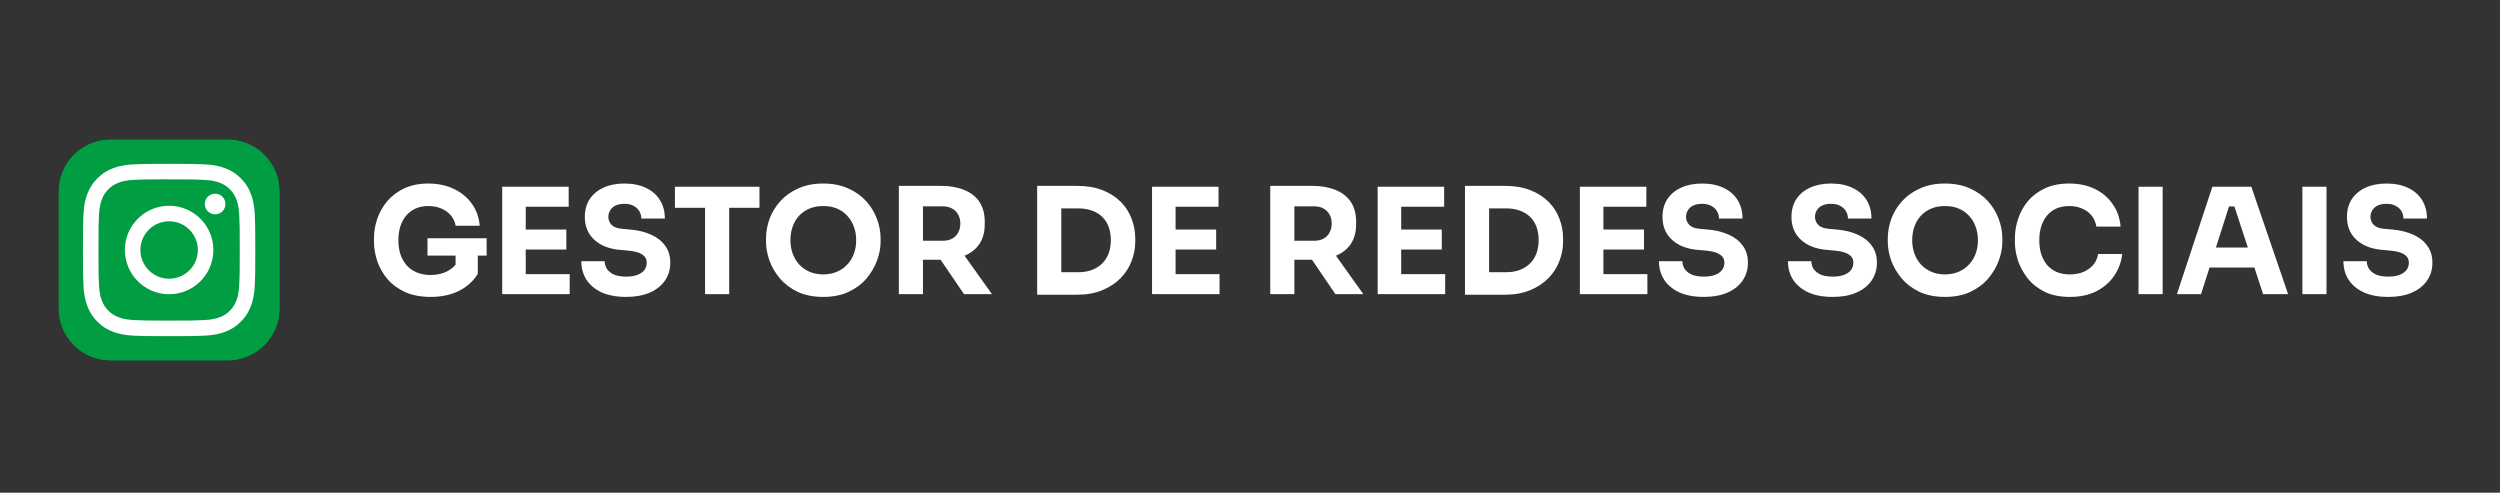
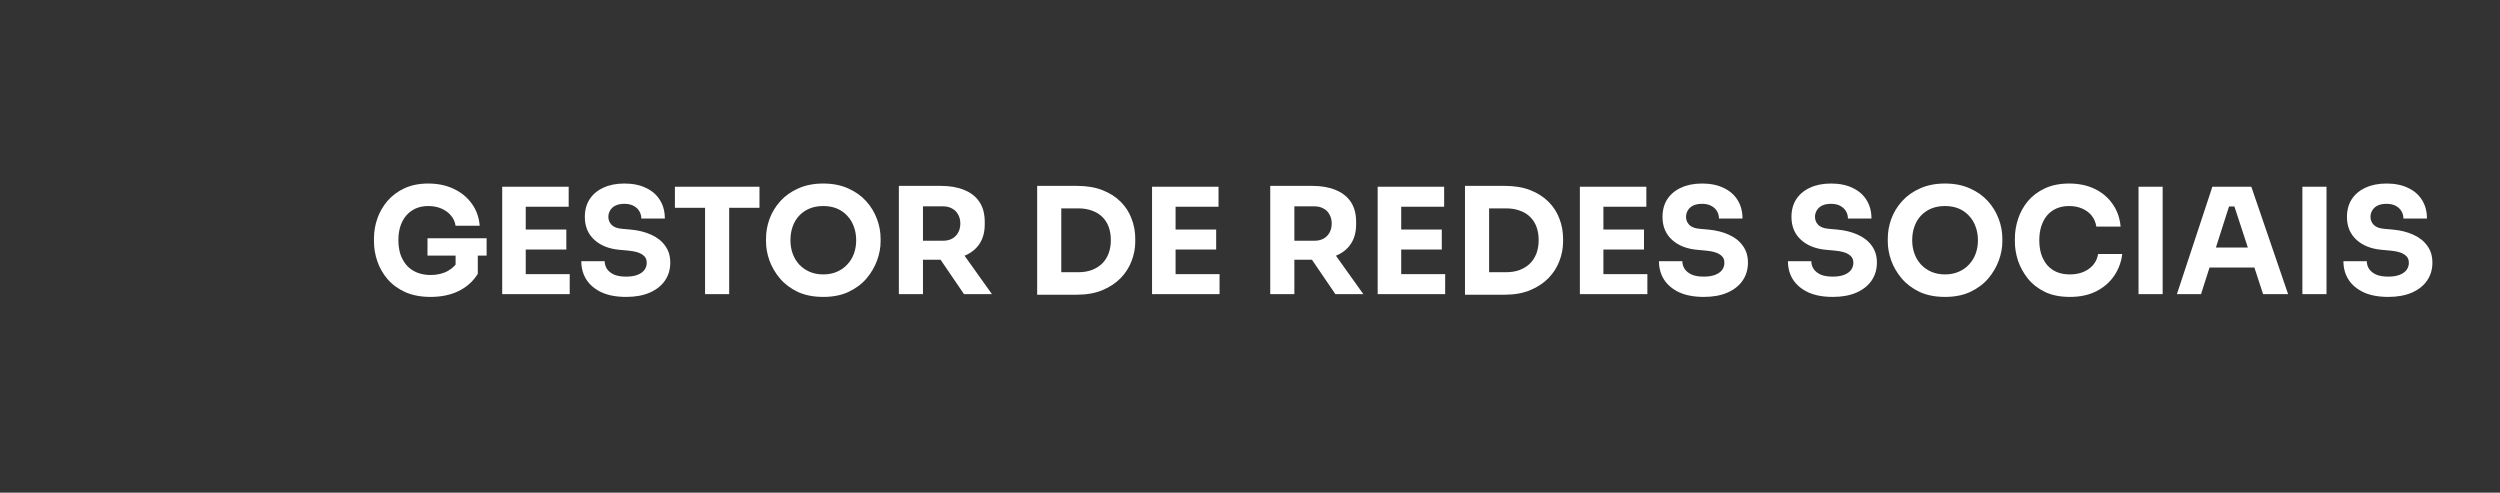
<svg xmlns="http://www.w3.org/2000/svg" width="340" height="67" viewBox="0 0 340 67" fill="none">
  <rect x="0" y="0" width="340" height="67" fill="#333333" stroke="none" />
  <g clip-path="url(#clip0_123_5906)">
    <path d="M30.969 19H15.031C11.148 19 8 22.148 8 26.031V41.969C8 45.852 11.148 49 15.031 49H30.969C34.852 49 38 45.852 38 41.969V26.031C38 22.148 34.852 19 30.969 19Z" fill="url(#paint0_radial_123_5906)" />
    <path d="M30.969 19H15.031C11.148 19 8 22.148 8 26.031V41.969C8 45.852 11.148 49 15.031 49H30.969C34.852 49 38 45.852 38 41.969V26.031C38 22.148 34.852 19 30.969 19Z" fill="url(#paint1_radial_123_5906)" />
-     <path d="M23.001 22.281C19.819 22.281 19.419 22.295 18.169 22.352C16.922 22.409 16.07 22.607 15.325 22.896C14.554 23.196 13.9 23.596 13.249 24.248C12.597 24.899 12.197 25.553 11.896 26.323C11.606 27.069 11.408 27.921 11.352 29.168C11.296 30.418 11.281 30.817 11.281 34C11.281 37.183 11.295 37.581 11.352 38.831C11.409 40.078 11.607 40.93 11.896 41.675C12.196 42.446 12.596 43.1 13.248 43.751C13.899 44.403 14.553 44.804 15.323 45.104C16.069 45.394 16.921 45.591 18.168 45.648C19.418 45.705 19.817 45.719 23 45.719C26.183 45.719 26.581 45.705 27.831 45.648C29.078 45.591 29.931 45.394 30.677 45.104C31.447 44.804 32.1 44.403 32.751 43.751C33.403 43.1 33.803 42.446 34.103 41.675C34.392 40.93 34.589 40.078 34.648 38.831C34.704 37.581 34.719 37.183 34.719 34C34.719 30.817 34.704 30.418 34.648 29.168C34.589 27.92 34.392 27.069 34.103 26.324C33.803 25.553 33.403 24.899 32.751 24.248C32.099 23.596 31.447 23.195 30.676 22.897C29.929 22.607 29.077 22.409 27.829 22.352C26.579 22.295 26.181 22.281 22.997 22.281H23.001ZM21.95 24.393C22.262 24.393 22.61 24.393 23.001 24.393C26.13 24.393 26.501 24.404 27.736 24.46C28.879 24.513 29.499 24.704 29.912 24.864C30.459 25.076 30.849 25.33 31.259 25.741C31.669 26.151 31.923 26.541 32.136 27.088C32.296 27.501 32.487 28.121 32.539 29.264C32.596 30.499 32.608 30.87 32.608 33.997C32.608 37.125 32.596 37.496 32.539 38.731C32.487 39.874 32.296 40.494 32.136 40.907C31.924 41.454 31.669 41.843 31.259 42.253C30.849 42.663 30.459 42.917 29.912 43.129C29.5 43.291 28.879 43.481 27.736 43.533C26.501 43.589 26.13 43.602 23.001 43.602C19.872 43.602 19.501 43.589 18.266 43.533C17.123 43.48 16.503 43.29 16.09 43.129C15.543 42.917 15.152 42.663 14.742 42.253C14.332 41.843 14.078 41.453 13.865 40.906C13.705 40.493 13.513 39.873 13.461 38.73C13.405 37.495 13.394 37.124 13.394 33.995C13.394 30.865 13.405 30.496 13.461 29.261C13.514 28.118 13.705 27.498 13.865 27.085C14.078 26.538 14.332 26.147 14.742 25.737C15.152 25.327 15.543 25.073 16.09 24.86C16.503 24.699 17.123 24.509 18.266 24.456C19.347 24.407 19.766 24.393 21.95 24.39V24.393ZM29.256 26.339C28.48 26.339 27.85 26.968 27.85 27.745C27.85 28.521 28.48 29.151 29.256 29.151C30.033 29.151 30.663 28.521 30.663 27.745C30.663 26.968 30.033 26.338 29.256 26.338V26.339ZM23.001 27.982C19.678 27.982 16.983 30.677 16.983 34C16.983 37.324 19.678 40.017 23.001 40.017C26.325 40.017 29.018 37.324 29.018 34C29.018 30.677 26.324 27.982 23.001 27.982H23.001ZM23.001 30.094C25.158 30.094 26.907 31.843 26.907 34C26.907 36.157 25.158 37.906 23.001 37.906C20.844 37.906 19.095 36.157 19.095 34C19.095 31.843 20.844 30.094 23.001 30.094Z" fill="white" />
  </g>
  <path d="M58.56 40.38C57.253 40.38 56.113 40.167 55.14 39.74C54.167 39.3 53.36 38.713 52.72 37.98C52.093 37.247 51.627 36.433 51.32 35.54C51.013 34.647 50.86 33.753 50.86 32.86V32.42C50.86 31.5 51.013 30.6 51.32 29.72C51.627 28.84 52.087 28.04 52.7 27.32C53.327 26.6 54.1 26.027 55.02 25.6C55.953 25.173 57.027 24.96 58.24 24.96C59.56 24.96 60.727 25.207 61.74 25.7C62.753 26.18 63.567 26.853 64.18 27.72C64.793 28.573 65.147 29.567 65.24 30.7H61.96C61.88 30.167 61.667 29.7 61.32 29.3C60.987 28.9 60.553 28.587 60.02 28.36C59.5 28.133 58.907 28.02 58.24 28.02C57.6 28.02 57.027 28.133 56.52 28.36C56.027 28.587 55.6 28.907 55.24 29.32C54.893 29.733 54.627 30.227 54.44 30.8C54.267 31.36 54.18 31.98 54.18 32.66C54.18 33.367 54.273 34.013 54.46 34.6C54.66 35.173 54.947 35.673 55.32 36.1C55.693 36.513 56.153 36.833 56.7 37.06C57.26 37.287 57.88 37.4 58.56 37.4C59.467 37.4 60.253 37.213 60.92 36.84C61.587 36.467 62.067 35.973 62.36 35.36L61.96 37.6V34.12H64.98V37.24C64.353 38.253 63.487 39.033 62.38 39.58C61.287 40.113 60.013 40.38 58.56 40.38ZM58.14 34.76V32.4H66.18V34.76H58.14ZM68.3 40V25.4H71.5V40H68.3ZM71.1 40V37.28H77.48V40H71.1ZM71.1 33.94V31.22H77.02V33.94H71.1ZM71.1 28.12V25.4H77.34V28.12H71.1ZM85.157 40.38C83.838 40.38 82.724 40.173 81.817 39.76C80.911 39.333 80.224 38.76 79.757 38.04C79.291 37.307 79.058 36.467 79.058 35.52H82.237C82.237 35.893 82.338 36.24 82.537 36.56C82.751 36.88 83.071 37.14 83.498 37.34C83.924 37.527 84.478 37.62 85.157 37.62C85.771 37.62 86.284 37.54 86.698 37.38C87.111 37.22 87.424 37 87.638 36.72C87.851 36.427 87.957 36.093 87.957 35.72C87.957 35.253 87.757 34.887 87.358 34.62C86.957 34.34 86.311 34.16 85.418 34.08L84.317 33.98C82.864 33.86 81.704 33.407 80.838 32.62C79.971 31.833 79.537 30.793 79.537 29.5C79.537 28.567 79.757 27.76 80.198 27.08C80.651 26.4 81.278 25.88 82.078 25.52C82.877 25.147 83.824 24.96 84.918 24.96C86.064 24.96 87.044 25.16 87.858 25.56C88.684 25.947 89.317 26.5 89.757 27.22C90.198 27.927 90.418 28.76 90.418 29.72H87.218C87.218 29.36 87.131 29.033 86.957 28.74C86.784 28.433 86.524 28.187 86.177 28C85.844 27.813 85.424 27.72 84.918 27.72C84.438 27.72 84.031 27.8 83.698 27.96C83.377 28.12 83.138 28.34 82.978 28.62C82.817 28.887 82.737 29.18 82.737 29.5C82.737 29.913 82.884 30.273 83.177 30.58C83.471 30.887 83.951 31.067 84.618 31.12L85.737 31.22C86.804 31.313 87.744 31.547 88.558 31.92C89.371 32.28 90.004 32.78 90.457 33.42C90.924 34.047 91.157 34.813 91.157 35.72C91.157 36.653 90.911 37.473 90.418 38.18C89.938 38.873 89.251 39.413 88.358 39.8C87.464 40.187 86.397 40.38 85.157 40.38ZM95.888 40V27.86H99.168V40H95.888ZM91.788 28.26V25.4H103.288V28.26H91.788ZM111.96 40.38C110.64 40.38 109.487 40.153 108.5 39.7C107.527 39.233 106.72 38.627 106.08 37.88C105.44 37.12 104.96 36.3 104.64 35.42C104.334 34.54 104.18 33.693 104.18 32.88V32.44C104.18 31.533 104.34 30.64 104.66 29.76C104.994 28.867 105.487 28.06 106.14 27.34C106.794 26.62 107.607 26.047 108.58 25.62C109.554 25.18 110.68 24.96 111.96 24.96C113.24 24.96 114.367 25.18 115.34 25.62C116.314 26.047 117.127 26.62 117.78 27.34C118.434 28.06 118.927 28.867 119.26 29.76C119.594 30.64 119.76 31.533 119.76 32.44V32.88C119.76 33.693 119.6 34.54 119.28 35.42C118.96 36.3 118.48 37.12 117.84 37.88C117.2 38.627 116.387 39.233 115.4 39.7C114.427 40.153 113.28 40.38 111.96 40.38ZM111.96 37.32C112.654 37.32 113.274 37.2 113.82 36.96C114.38 36.72 114.854 36.387 115.24 35.96C115.64 35.533 115.94 35.04 116.14 34.48C116.34 33.92 116.44 33.32 116.44 32.68C116.44 32 116.334 31.38 116.12 30.82C115.92 30.247 115.62 29.753 115.22 29.34C114.834 28.913 114.367 28.587 113.82 28.36C113.274 28.133 112.654 28.02 111.96 28.02C111.267 28.02 110.647 28.133 110.1 28.36C109.554 28.587 109.08 28.913 108.68 29.34C108.294 29.753 108 30.247 107.8 30.82C107.6 31.38 107.5 32 107.5 32.68C107.5 33.32 107.6 33.92 107.8 34.48C108 35.04 108.294 35.533 108.68 35.96C109.08 36.387 109.554 36.72 110.1 36.96C110.647 37.2 111.267 37.32 111.96 37.32ZM122.245 40V25.28H125.525V40H122.245ZM131.105 40L126.825 33.72H130.425L134.905 40H131.105ZM124.645 35.32V32.74H128.245C128.725 32.74 129.139 32.647 129.485 32.46C129.845 32.26 130.119 31.987 130.305 31.64C130.505 31.28 130.605 30.867 130.605 30.4C130.605 29.933 130.505 29.527 130.305 29.18C130.119 28.82 129.845 28.547 129.485 28.36C129.139 28.16 128.725 28.06 128.245 28.06H124.645V25.28H127.985C129.199 25.28 130.252 25.467 131.145 25.84C132.039 26.2 132.725 26.74 133.205 27.46C133.685 28.18 133.925 29.087 133.925 30.18V30.5C133.925 31.58 133.679 32.48 133.185 33.2C132.705 33.907 132.019 34.44 131.125 34.8C130.245 35.147 129.199 35.32 127.985 35.32H124.645ZM143.934 40.08V37.02H146.654C147.334 37.02 147.947 36.92 148.494 36.72C149.041 36.507 149.507 36.213 149.894 35.84C150.281 35.453 150.574 34.993 150.774 34.46C150.974 33.913 151.074 33.313 151.074 32.66C151.074 31.98 150.974 31.373 150.774 30.84C150.574 30.307 150.281 29.853 149.894 29.48C149.507 29.107 149.041 28.827 148.494 28.64C147.947 28.44 147.334 28.34 146.654 28.34H143.934V25.28H146.474C147.794 25.28 148.947 25.473 149.934 25.86C150.921 26.247 151.747 26.773 152.414 27.44C153.081 28.107 153.574 28.873 153.894 29.74C154.227 30.593 154.394 31.493 154.394 32.44V32.88C154.394 33.76 154.227 34.633 153.894 35.5C153.574 36.353 153.081 37.127 152.414 37.82C151.747 38.5 150.921 39.047 149.934 39.46C148.947 39.873 147.794 40.08 146.474 40.08H143.934ZM141.054 40.08V25.28H144.334V40.08H141.054ZM156.679 40V25.4H159.879V40H156.679ZM159.479 40V37.28H165.859V40H159.479ZM159.479 33.94V31.22H165.399V33.94H159.479ZM159.479 28.12V25.4H165.719V28.12H159.479ZM172.753 40V25.28H176.033V40H172.753ZM181.613 40L177.333 33.72H180.933L185.413 40H181.613ZM175.153 35.32V32.74H178.753C179.233 32.74 179.647 32.647 179.993 32.46C180.353 32.26 180.627 31.987 180.813 31.64C181.013 31.28 181.113 30.867 181.113 30.4C181.113 29.933 181.013 29.527 180.813 29.18C180.627 28.82 180.353 28.547 179.993 28.36C179.647 28.16 179.233 28.06 178.753 28.06H175.153V25.28H178.493C179.707 25.28 180.76 25.467 181.653 25.84C182.547 26.2 183.233 26.74 183.713 27.46C184.193 28.18 184.433 29.087 184.433 30.18V30.5C184.433 31.58 184.187 32.48 183.693 33.2C183.213 33.907 182.527 34.44 181.633 34.8C180.753 35.147 179.707 35.32 178.493 35.32H175.153ZM187.363 40V25.4H190.563V40H187.363ZM190.163 40V37.28H196.543V40H190.163ZM190.163 33.94V31.22H196.083V33.94H190.163ZM190.163 28.12V25.4H196.403V28.12H190.163ZM202.118 40.08V37.02H204.838C205.518 37.02 206.131 36.92 206.678 36.72C207.224 36.507 207.691 36.213 208.078 35.84C208.464 35.453 208.758 34.993 208.958 34.46C209.158 33.913 209.258 33.313 209.258 32.66C209.258 31.98 209.158 31.373 208.958 30.84C208.758 30.307 208.464 29.853 208.078 29.48C207.691 29.107 207.224 28.827 206.678 28.64C206.131 28.44 205.518 28.34 204.838 28.34H202.118V25.28H204.658C205.978 25.28 207.131 25.473 208.118 25.86C209.104 26.247 209.931 26.773 210.598 27.44C211.264 28.107 211.758 28.873 212.078 29.74C212.411 30.593 212.578 31.493 212.578 32.44V32.88C212.578 33.76 212.411 34.633 212.078 35.5C211.758 36.353 211.264 37.127 210.598 37.82C209.931 38.5 209.104 39.047 208.118 39.46C207.131 39.873 205.978 40.08 204.658 40.08H202.118ZM199.238 40.08V25.28H202.518V40.08H199.238ZM214.863 40V25.4H218.063V40H214.863ZM217.663 40V37.28H224.043V40H217.663ZM217.663 33.94V31.22H223.583V33.94H217.663ZM217.663 28.12V25.4H223.903V28.12H217.663ZM231.72 40.38C230.4 40.38 229.287 40.173 228.38 39.76C227.473 39.333 226.787 38.76 226.32 38.04C225.853 37.307 225.62 36.467 225.62 35.52H228.8C228.8 35.893 228.9 36.24 229.1 36.56C229.313 36.88 229.633 37.14 230.06 37.34C230.487 37.527 231.04 37.62 231.72 37.62C232.333 37.62 232.847 37.54 233.26 37.38C233.673 37.22 233.987 37 234.2 36.72C234.413 36.427 234.52 36.093 234.52 35.72C234.52 35.253 234.32 34.887 233.92 34.62C233.52 34.34 232.873 34.16 231.98 34.08L230.88 33.98C229.427 33.86 228.267 33.407 227.4 32.62C226.533 31.833 226.1 30.793 226.1 29.5C226.1 28.567 226.32 27.76 226.76 27.08C227.213 26.4 227.84 25.88 228.64 25.52C229.44 25.147 230.387 24.96 231.48 24.96C232.627 24.96 233.607 25.16 234.42 25.56C235.247 25.947 235.88 26.5 236.32 27.22C236.76 27.927 236.98 28.76 236.98 29.72H233.78C233.78 29.36 233.693 29.033 233.52 28.74C233.347 28.433 233.087 28.187 232.74 28C232.407 27.813 231.987 27.72 231.48 27.72C231 27.72 230.593 27.8 230.26 27.96C229.94 28.12 229.7 28.34 229.54 28.62C229.38 28.887 229.3 29.18 229.3 29.5C229.3 29.913 229.447 30.273 229.74 30.58C230.033 30.887 230.513 31.067 231.18 31.12L232.3 31.22C233.367 31.313 234.307 31.547 235.12 31.92C235.933 32.28 236.567 32.78 237.02 33.42C237.487 34.047 237.72 34.813 237.72 35.72C237.72 36.653 237.473 37.473 236.98 38.18C236.5 38.873 235.813 39.413 234.92 39.8C234.027 40.187 232.96 40.38 231.72 40.38ZM249.259 40.38C247.939 40.38 246.826 40.173 245.919 39.76C245.012 39.333 244.326 38.76 243.859 38.04C243.392 37.307 243.159 36.467 243.159 35.52H246.339C246.339 35.893 246.439 36.24 246.639 36.56C246.852 36.88 247.172 37.14 247.599 37.34C248.026 37.527 248.579 37.62 249.259 37.62C249.872 37.62 250.386 37.54 250.799 37.38C251.212 37.22 251.526 37 251.739 36.72C251.952 36.427 252.059 36.093 252.059 35.72C252.059 35.253 251.859 34.887 251.459 34.62C251.059 34.34 250.412 34.16 249.519 34.08L248.419 33.98C246.966 33.86 245.806 33.407 244.939 32.62C244.072 31.833 243.639 30.793 243.639 29.5C243.639 28.567 243.859 27.76 244.299 27.08C244.752 26.4 245.379 25.88 246.179 25.52C246.979 25.147 247.926 24.96 249.019 24.96C250.166 24.96 251.146 25.16 251.959 25.56C252.786 25.947 253.419 26.5 253.859 27.22C254.299 27.927 254.519 28.76 254.519 29.72H251.319C251.319 29.36 251.232 29.033 251.059 28.74C250.886 28.433 250.626 28.187 250.279 28C249.946 27.813 249.526 27.72 249.019 27.72C248.539 27.72 248.132 27.8 247.799 27.96C247.479 28.12 247.239 28.34 247.079 28.62C246.919 28.887 246.839 29.18 246.839 29.5C246.839 29.913 246.986 30.273 247.279 30.58C247.572 30.887 248.052 31.067 248.719 31.12L249.839 31.22C250.906 31.313 251.846 31.547 252.659 31.92C253.472 32.28 254.106 32.78 254.559 33.42C255.026 34.047 255.259 34.813 255.259 35.72C255.259 36.653 255.012 37.473 254.519 38.18C254.039 38.873 253.352 39.413 252.459 39.8C251.566 40.187 250.499 40.38 249.259 40.38ZM264.519 40.38C263.199 40.38 262.046 40.153 261.059 39.7C260.086 39.233 259.279 38.627 258.639 37.88C257.999 37.12 257.519 36.3 257.199 35.42C256.892 34.54 256.739 33.693 256.739 32.88V32.44C256.739 31.533 256.899 30.64 257.219 29.76C257.552 28.867 258.046 28.06 258.699 27.34C259.352 26.62 260.166 26.047 261.139 25.62C262.112 25.18 263.239 24.96 264.519 24.96C265.799 24.96 266.926 25.18 267.899 25.62C268.872 26.047 269.686 26.62 270.339 27.34C270.992 28.06 271.486 28.867 271.819 29.76C272.152 30.64 272.319 31.533 272.319 32.44V32.88C272.319 33.693 272.159 34.54 271.839 35.42C271.519 36.3 271.039 37.12 270.399 37.88C269.759 38.627 268.946 39.233 267.959 39.7C266.986 40.153 265.839 40.38 264.519 40.38ZM264.519 37.32C265.212 37.32 265.832 37.2 266.379 36.96C266.939 36.72 267.412 36.387 267.799 35.96C268.199 35.533 268.499 35.04 268.699 34.48C268.899 33.92 268.999 33.32 268.999 32.68C268.999 32 268.892 31.38 268.679 30.82C268.479 30.247 268.179 29.753 267.779 29.34C267.392 28.913 266.926 28.587 266.379 28.36C265.832 28.133 265.212 28.02 264.519 28.02C263.826 28.02 263.206 28.133 262.659 28.36C262.112 28.587 261.639 28.913 261.239 29.34C260.852 29.753 260.559 30.247 260.359 30.82C260.159 31.38 260.059 32 260.059 32.68C260.059 33.32 260.159 33.92 260.359 34.48C260.559 35.04 260.852 35.533 261.239 35.96C261.639 36.387 262.112 36.72 262.659 36.96C263.206 37.2 263.826 37.32 264.519 37.32ZM281.504 40.38C280.184 40.38 279.051 40.153 278.104 39.7C277.157 39.233 276.384 38.627 275.784 37.88C275.184 37.12 274.737 36.307 274.444 35.44C274.164 34.56 274.024 33.707 274.024 32.88V32.44C274.024 31.533 274.171 30.64 274.464 29.76C274.757 28.867 275.204 28.06 275.804 27.34C276.417 26.62 277.184 26.047 278.104 25.62C279.037 25.18 280.137 24.96 281.404 24.96C282.724 24.96 283.891 25.207 284.904 25.7C285.917 26.193 286.724 26.88 287.324 27.76C287.937 28.627 288.297 29.647 288.404 30.82H285.104C285.011 30.233 284.797 29.733 284.464 29.32C284.131 28.907 283.697 28.587 283.164 28.36C282.644 28.133 282.057 28.02 281.404 28.02C280.751 28.02 280.171 28.133 279.664 28.36C279.157 28.587 278.731 28.907 278.384 29.32C278.051 29.733 277.791 30.227 277.604 30.8C277.431 31.36 277.344 31.987 277.344 32.68C277.344 33.36 277.431 33.987 277.604 34.56C277.791 35.12 278.057 35.613 278.404 36.04C278.764 36.453 279.204 36.773 279.724 37C280.244 37.213 280.837 37.32 281.504 37.32C282.517 37.32 283.371 37.073 284.064 36.58C284.771 36.087 285.197 35.407 285.344 34.54H288.624C288.504 35.607 288.144 36.587 287.544 37.48C286.957 38.36 286.151 39.067 285.124 39.6C284.111 40.12 282.904 40.38 281.504 40.38ZM290.84 40V25.4H294.12V40H290.84ZM296.061 40L300.881 25.4H306.181L311.181 40H307.781L303.741 27.66L304.781 28.08H302.201L303.281 27.66L299.341 40H296.061ZM299.721 36.38L300.721 33.66H306.441L307.461 36.38H299.721ZM313.125 40V25.4H316.405V40H313.125ZM324.806 40.38C323.486 40.38 322.373 40.173 321.466 39.76C320.559 39.333 319.873 38.76 319.406 38.04C318.939 37.307 318.706 36.467 318.706 35.52H321.886C321.886 35.893 321.986 36.24 322.186 36.56C322.399 36.88 322.719 37.14 323.146 37.34C323.573 37.527 324.126 37.62 324.806 37.62C325.419 37.62 325.933 37.54 326.346 37.38C326.759 37.22 327.073 37 327.286 36.72C327.499 36.427 327.606 36.093 327.606 35.72C327.606 35.253 327.406 34.887 327.006 34.62C326.606 34.34 325.959 34.16 325.066 34.08L323.966 33.98C322.513 33.86 321.353 33.407 320.486 32.62C319.619 31.833 319.186 30.793 319.186 29.5C319.186 28.567 319.406 27.76 319.846 27.08C320.299 26.4 320.926 25.88 321.726 25.52C322.526 25.147 323.473 24.96 324.566 24.96C325.713 24.96 326.693 25.16 327.506 25.56C328.333 25.947 328.966 26.5 329.406 27.22C329.846 27.927 330.066 28.76 330.066 29.72H326.866C326.866 29.36 326.779 29.033 326.606 28.74C326.433 28.433 326.173 28.187 325.826 28C325.493 27.813 325.073 27.72 324.566 27.72C324.086 27.72 323.679 27.8 323.346 27.96C323.026 28.12 322.786 28.34 322.626 28.62C322.466 28.887 322.386 29.18 322.386 29.5C322.386 29.913 322.533 30.273 322.826 30.58C323.119 30.887 323.599 31.067 324.266 31.12L325.386 31.22C326.453 31.313 327.393 31.547 328.206 31.92C329.019 32.28 329.653 32.78 330.106 33.42C330.573 34.047 330.806 34.813 330.806 35.72C330.806 36.653 330.559 37.473 330.066 38.18C329.586 38.873 328.899 39.413 328.006 39.8C327.113 40.187 326.046 40.38 324.806 40.38Z" fill="white" />
  <defs>
    <radialGradient id="paint0_radial_123_5906" cx="0" cy="0" r="1" gradientUnits="userSpaceOnUse" gradientTransform="translate(15.969 51.311) rotate(-90) scale(29.732 27.653)">
      <stop stop-color="#009D43" />
      <stop offset="0.235" stop-color="#02A046" />
      <stop offset="0.5" stop-color="#02A046" />
      <stop offset="1" stop-color="#02A046" />
    </radialGradient>
    <radialGradient id="paint1_radial_123_5906" cx="0" cy="0" r="1" gradientUnits="userSpaceOnUse" gradientTransform="translate(2.975 21.161) rotate(78.681) scale(13.29 54.784)">
      <stop stop-color="#009A44" />
      <stop offset="0.128" stop-color="#009D43" />
      <stop offset="1" stop-color="#009D43" />
    </radialGradient>
    <clipPath id="clip0_123_5906">
-       <rect width="30" height="30" fill="white" transform="translate(8 19)" />
-     </clipPath>
+       </clipPath>
  </defs>
</svg>